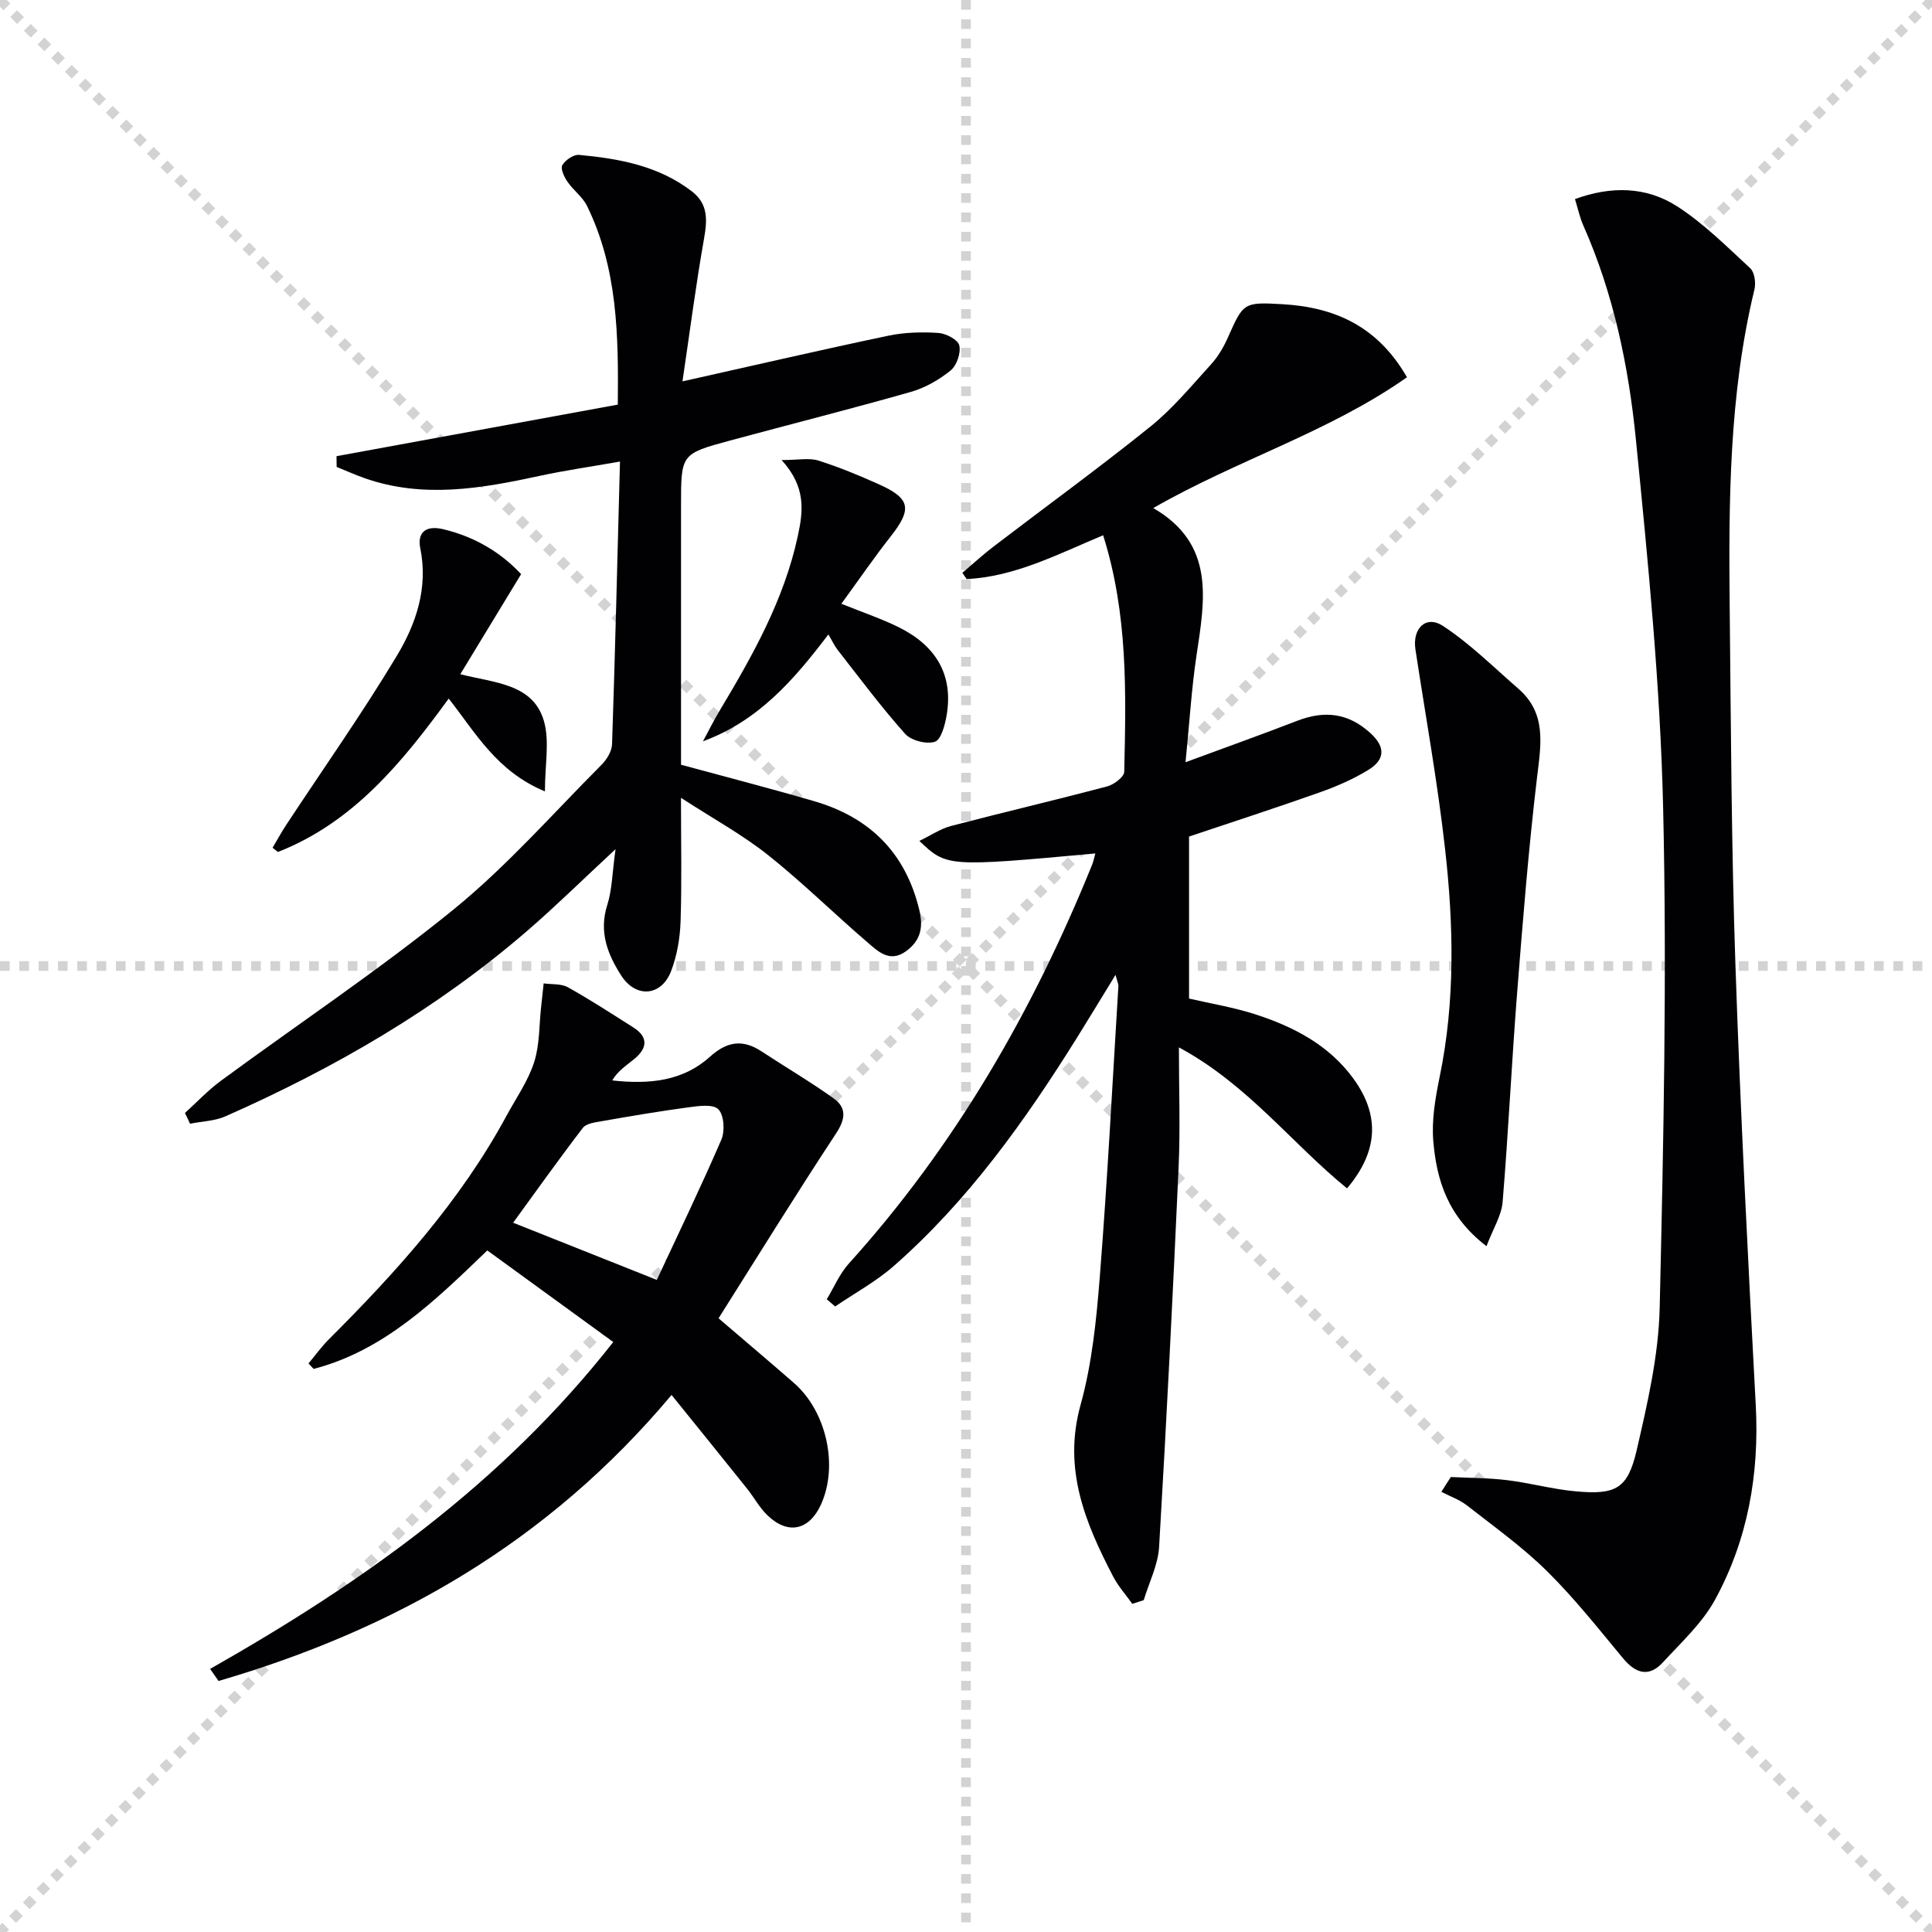
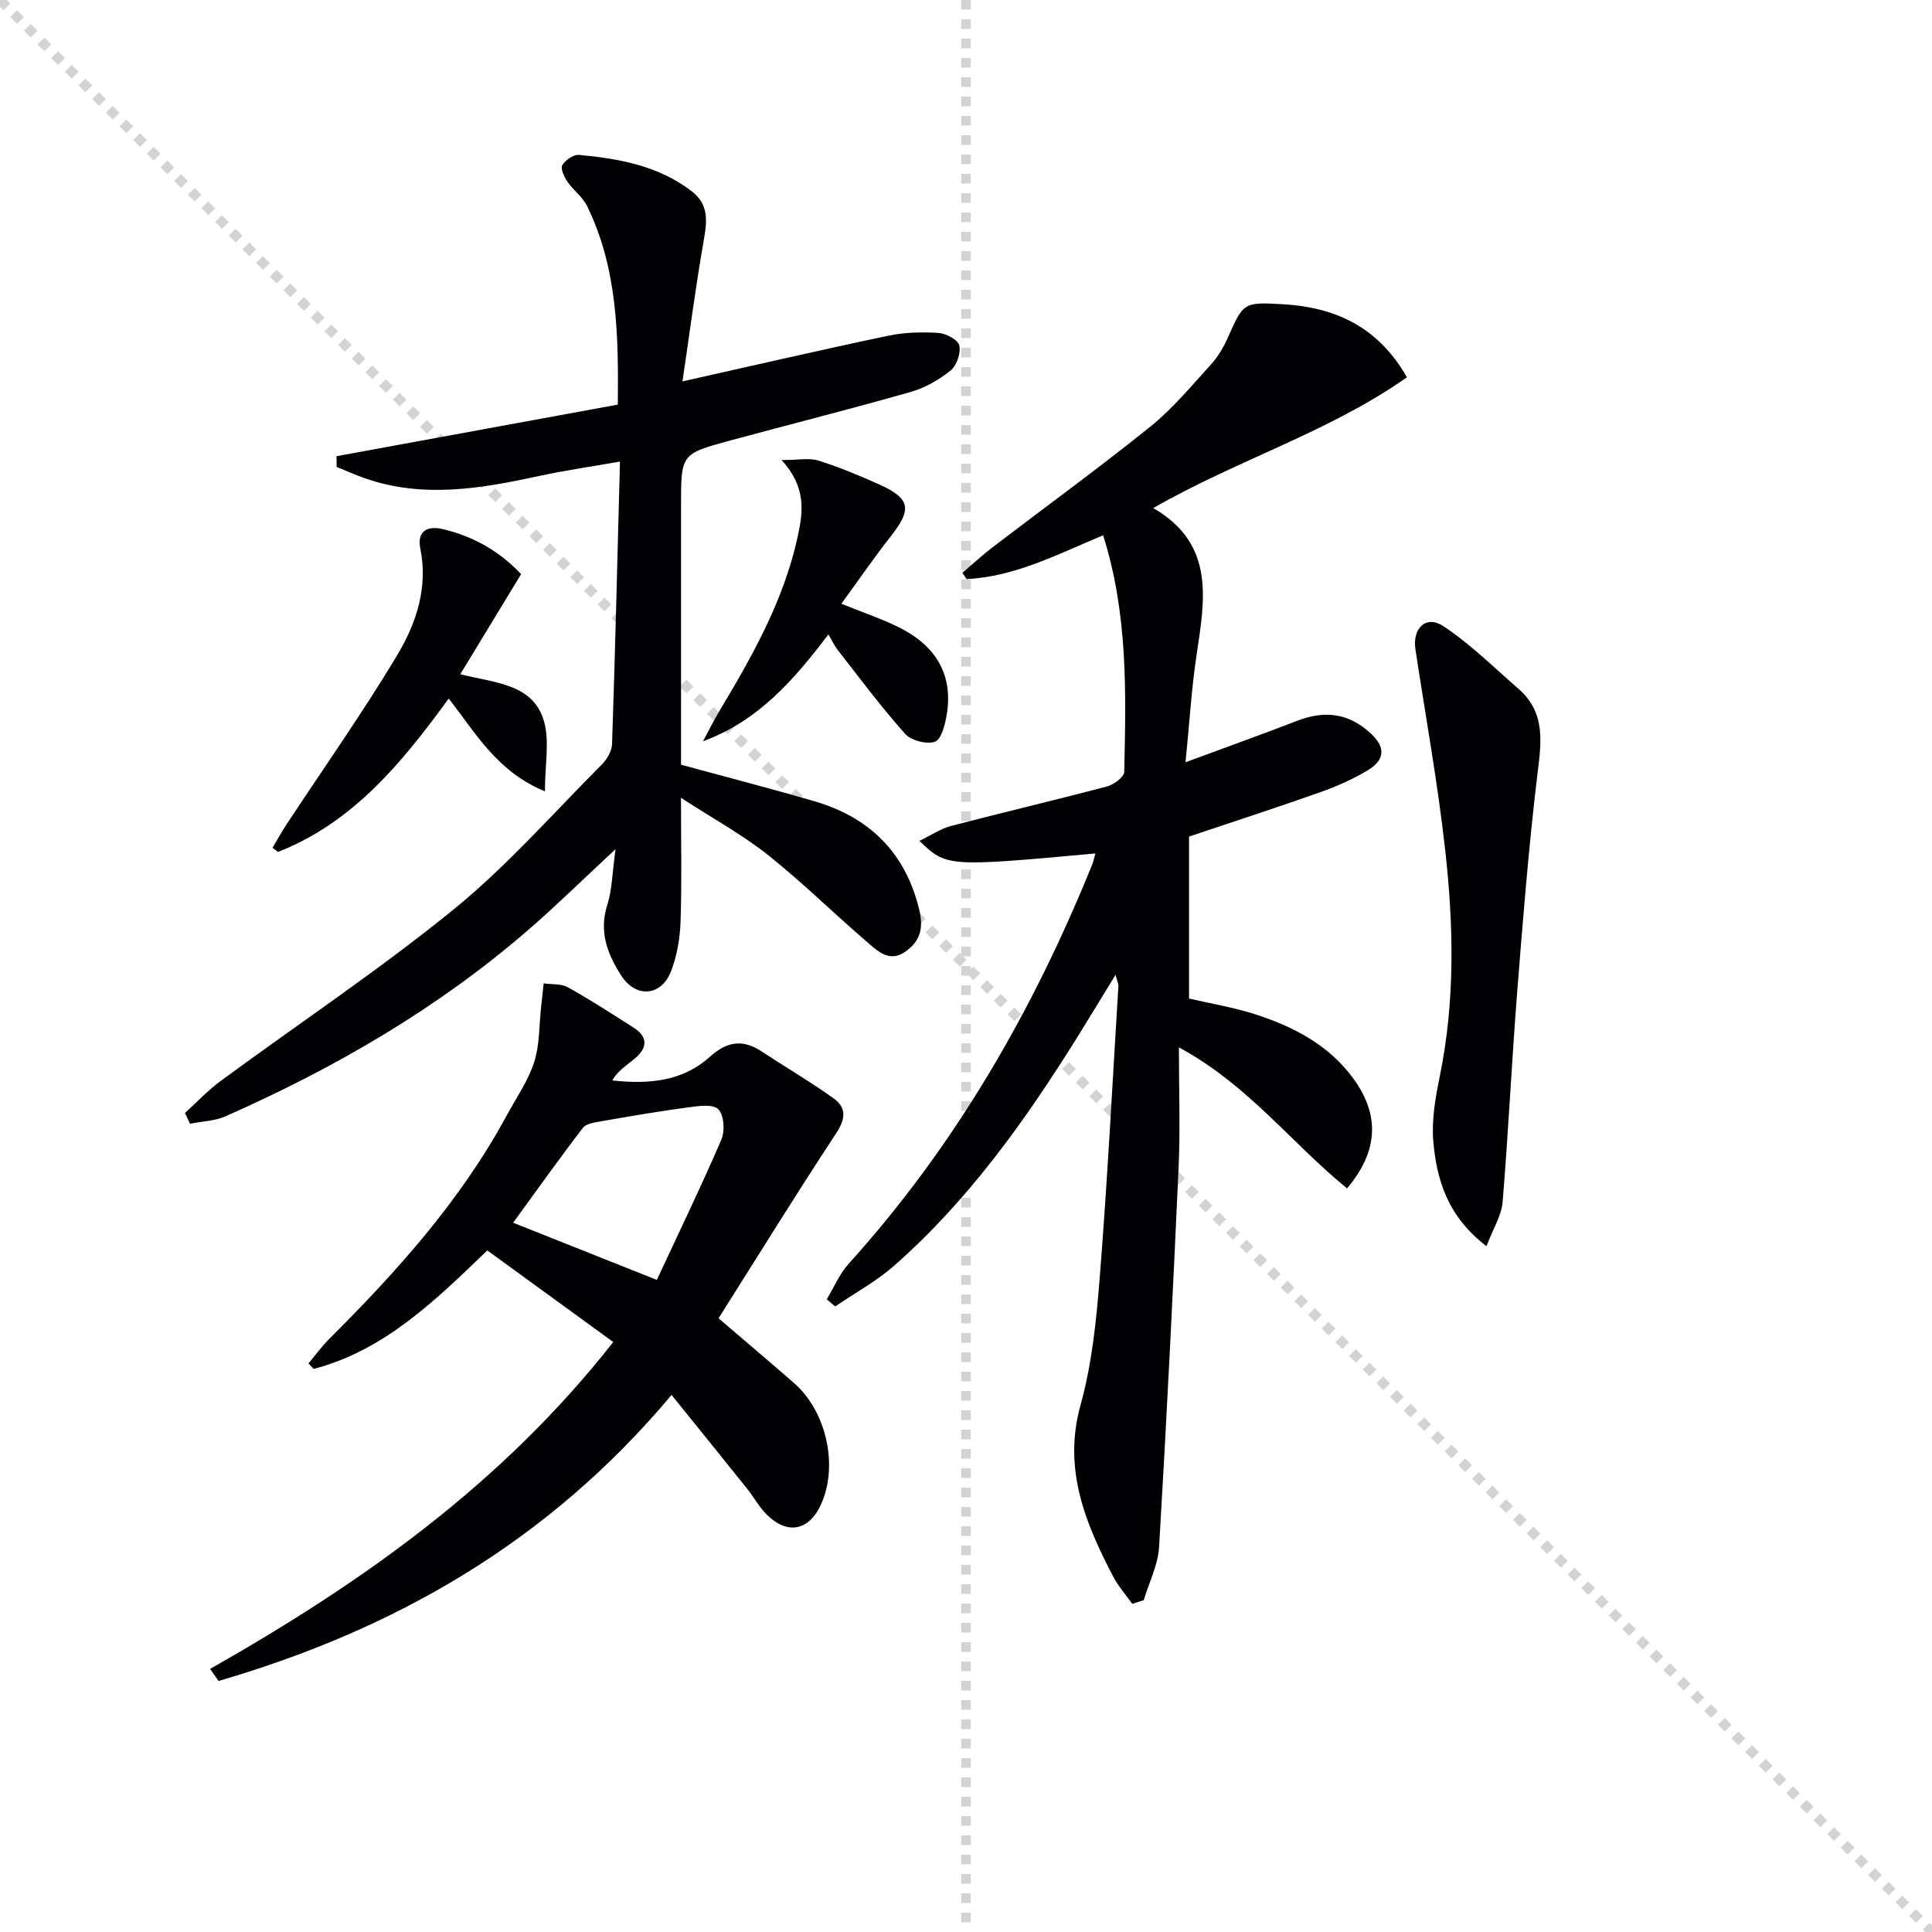
<svg xmlns="http://www.w3.org/2000/svg" enable-background="new 0 0 400 400" viewBox="0 0 400 400">
  <g stroke="lightgray" stroke-dasharray="1,1" stroke-width="1" transform="scale(2, 2)">
    <line x1="0" y1="0" x2="200" y2="200" />
-     <line x1="200" y1="0" x2="0" y2="200" />
    <line x1="100" y1="0" x2="100" y2="200" />
-     <line x1="0" y1="100" x2="200" y2="100" />
  </g>
  <g fill="#010104">
    <path d="m228.39 110.82c-9.44 3.95-18.25 8.58-28.26 9.07-.29-.43-.58-.87-.88-1.3 2.15-1.82 4.23-3.73 6.46-5.44 10.83-8.28 21.87-16.3 32.49-24.85 4.63-3.73 8.49-8.43 12.52-12.85 1.43-1.57 2.58-3.51 3.45-5.46 3.25-7.28 3.2-7.48 11.34-7.01 10.68.61 19.65 4.45 25.79 15.13-16.2 11.39-35.14 17.09-52.53 27.08 12.88 7.45 10.68 18.97 8.95 30.53-1.03 6.87-1.44 13.83-2.27 22.09 8.45-3.12 15.83-5.76 23.13-8.58 5.65-2.18 10.6-1.64 15.2 2.6 3.26 3 2.81 5.58-.54 7.61-3.09 1.88-6.49 3.37-9.91 4.58-9.02 3.2-18.14 6.15-27.15 9.18v33.54c4.61 1.07 9.18 1.81 13.55 3.21 8.01 2.57 15.39 6.36 20.5 13.4 5.51 7.59 5.11 15.06-1.34 22.69-11.45-9.31-20.58-21.53-34.81-29.19 0 8.89.3 16.83-.06 24.75-1.18 26.23-2.49 52.47-4.04 78.68-.22 3.72-2.08 7.34-3.18 11.01-.79.26-1.58.51-2.37.77-1.33-1.88-2.91-3.63-3.96-5.65-5.8-11.14-10.44-22.28-6.75-35.54 2.37-8.55 3.28-17.61 3.98-26.5 1.58-20.04 2.62-40.12 3.85-60.19.03-.45-.22-.92-.59-2.35-2.9 4.73-5.39 8.86-7.94 12.95-10.79 17.28-22.56 33.8-37.97 47.33-3.67 3.22-8.08 5.61-12.14 8.38-.58-.5-1.16-.99-1.74-1.49 1.51-2.48 2.66-5.28 4.57-7.39 22.01-24.36 38.12-52.31 50.38-82.6.28-.7.42-1.46.66-2.31-30.67 2.8-30.76 2.79-36.44-2.6 2.4-1.15 4.38-2.52 6.56-3.09 10.76-2.82 21.59-5.35 32.34-8.2 1.4-.37 3.5-1.96 3.52-3.02.37-16.29.8-32.62-4.37-48.97z" />
-     <path d="m300.38 305.8c3.88.2 7.79.18 11.64.65 4.77.58 9.46 1.89 14.24 2.32 8.32.75 10.76-.55 12.61-8.57 2.23-9.67 4.52-19.56 4.75-29.41.8-34.43 1.51-68.9.72-103.33-.59-25.53-3.12-51.06-5.65-76.5-1.51-15.15-4.62-30.16-10.88-44.27-.73-1.65-1.11-3.47-1.73-5.47 7.41-2.72 14.73-2.64 21.15 1.5 5.52 3.55 10.28 8.33 15.14 12.82.9.83 1.19 3.03.87 4.38-5.29 21.87-5.35 44.15-5.12 66.43.25 24.46.35 48.93 1.18 73.38 1.03 30.4 2.59 60.79 4.21 91.17.76 14.28-1.63 27.86-8.45 40.34-2.64 4.82-6.96 8.78-10.75 12.91-2.92 3.18-5.65 2.35-8.3-.84-5.09-6.14-10.06-12.43-15.72-18.02-5.06-5-10.93-9.19-16.55-13.59-1.56-1.22-3.54-1.9-5.32-2.83.63-1.03 1.3-2.05 1.96-3.07z" />
+     <path d="m300.38 305.8z" />
    <path d="m69.67 94.45c19.24-3.53 38.48-7.06 58.24-10.68.15-14.36-.04-28.22-6.38-41.15-.92-1.87-2.84-3.23-4.04-4.99-.68-.99-1.49-2.72-1.07-3.43.62-1.06 2.34-2.24 3.47-2.13 8.31.77 16.46 2.25 23.34 7.54 3.46 2.66 3.2 6 2.52 9.88-1.69 9.57-2.93 19.22-4.45 29.47 15.13-3.38 28.83-6.56 42.59-9.45 3.37-.71 6.95-.8 10.39-.58 1.57.1 4.06 1.41 4.33 2.59.36 1.56-.53 4.16-1.79 5.18-2.38 1.93-5.27 3.59-8.21 4.43-12.43 3.54-24.97 6.7-37.45 10.08-10.17 2.75-10.16 2.8-10.16 13.46v53.66c9.44 2.57 18.56 4.92 27.58 7.55 11.42 3.33 18.84 10.59 21.72 22.38.91 3.7.35 6.48-2.76 8.71-3.35 2.4-5.75.01-7.93-1.86-6.94-5.95-13.47-12.42-20.62-18.1-5.26-4.18-11.25-7.45-18-11.83 0 9.55.19 17.63-.09 25.7-.12 3.42-.74 6.98-1.95 10.16-2 5.24-7.28 5.68-10.33.94-2.82-4.39-4.66-9.03-2.9-14.58 1.02-3.21 1.04-6.73 1.72-11.59-6.8 6.31-12.3 11.73-18.12 16.77-18.78 16.25-40.02 28.55-62.66 38.55-2.23.98-4.87 1.03-7.31 1.52-.35-.74-.71-1.48-1.06-2.22 2.47-2.24 4.78-4.71 7.45-6.67 16.06-11.81 32.7-22.89 48.15-35.45 11.05-8.98 20.57-19.86 30.67-29.99 1.08-1.08 2.11-2.79 2.16-4.24.64-19.1 1.1-38.21 1.64-58.52-6.12 1.08-11.42 1.84-16.65 2.97-12.06 2.61-24.09 4.73-36.22.47-1.96-.69-3.86-1.55-5.79-2.33 0-.73-.01-1.47-.03-2.22z" />
    <path d="m43.5 345.53c31.3-17.76 60.36-38.22 83.47-67.68-8.72-6.34-17.36-12.63-26.08-18.96-10.95 10.55-21.4 20.73-35.95 24.53-.36-.38-.71-.75-1.07-1.13 1.38-1.65 2.65-3.42 4.16-4.94 14.06-14.04 27.31-28.72 36.85-46.36 1.98-3.65 4.44-7.16 5.7-11.05 1.17-3.62 1.03-7.67 1.46-11.53.18-1.6.35-3.21.52-4.81 1.69.24 3.62.03 5.01.8 4.63 2.58 9.09 5.49 13.57 8.33 3.08 1.95 2.9 4.24.3 6.42-1.64 1.38-3.5 2.5-4.68 4.54 7.7.86 14.66.13 20.2-4.88 3.54-3.2 6.79-3.71 10.71-1.13 4.97 3.27 10.11 6.28 14.94 9.74 2.71 1.94 2.45 4.27.48 7.26-8.28 12.57-16.19 25.39-24.32 38.26 5.86 5.02 10.78 9.17 15.63 13.41 6.75 5.91 9.21 17.18 5.57 25.15-2.45 5.37-6.86 6.32-11.11 2.2-1.64-1.59-2.76-3.71-4.21-5.52-5.04-6.3-10.11-12.56-15.61-19.37-25.71 30.67-57.54 48.62-93.79 59.22-.58-.82-1.16-1.66-1.75-2.5zm92.49-80.54c4.43-9.52 9.11-19.19 13.36-29.04.77-1.78.55-5.12-.64-6.3-1.14-1.12-4.18-.66-6.31-.37-6 .8-11.97 1.83-17.93 2.87-1.33.23-3.1.46-3.8 1.37-4.93 6.43-9.63 13.04-14.43 19.63 9.85 3.91 19.45 7.73 29.75 11.84z" />
    <path d="m307.76 258.01c-8.05-6.16-10.33-13.74-11.01-21.73-.37-4.38.42-8.97 1.32-13.34 3.23-15.67 2.89-31.44 1.12-47.14-1.55-13.84-4.05-27.57-6.14-41.35-.66-4.36 2.19-7.17 5.73-4.84 5.61 3.69 10.46 8.53 15.57 12.97 5.94 5.15 4.68 11.63 3.87 18.44-1.76 14.82-2.95 29.72-4.12 44.6-1.13 14.41-1.81 28.86-3 43.26-.23 2.78-1.94 5.44-3.34 9.13z" />
    <path d="m107.89 118.87c-4.34 7.15-8.26 13.6-12.59 20.72 7.17 1.82 15.04 1.96 17.3 9.65 1.23 4.18.22 9.01.22 14.61-9.98-4.16-14.27-12.01-19.92-19.22-9.6 13.18-19.76 25.66-35.36 31.76-.37-.29-.74-.58-1.11-.87.93-1.56 1.8-3.17 2.8-4.69 7.67-11.65 15.72-23.06 22.9-35 4-6.65 6.56-14.07 4.88-22.35-.6-2.96.85-4.86 4.81-3.9 6.55 1.58 11.89 4.81 16.07 9.29z" />
    <path d="m171.51 131.35c-7.06 9.3-14.42 17.88-25.97 22.13 1.13-2.08 2.18-4.21 3.39-6.24 6.85-11.42 13.37-22.97 16.23-36.18 1.11-5.14 1.82-10.17-3.34-15.81 3.48 0 5.7-.49 7.59.1 4.26 1.34 8.43 3.07 12.51 4.9 6.6 2.95 6.95 5.13 2.52 10.77-3.47 4.41-6.65 9.05-10.24 13.98 4.41 1.79 8.28 3.08 11.91 4.88 7.47 3.71 11.34 9.65 9.88 18.21-.34 2-1.13 5.05-2.43 5.48-1.74.58-4.92-.25-6.17-1.64-4.95-5.55-9.41-11.55-14-17.42-.68-.89-1.16-1.95-1.88-3.16z" />
  </g>
</svg>